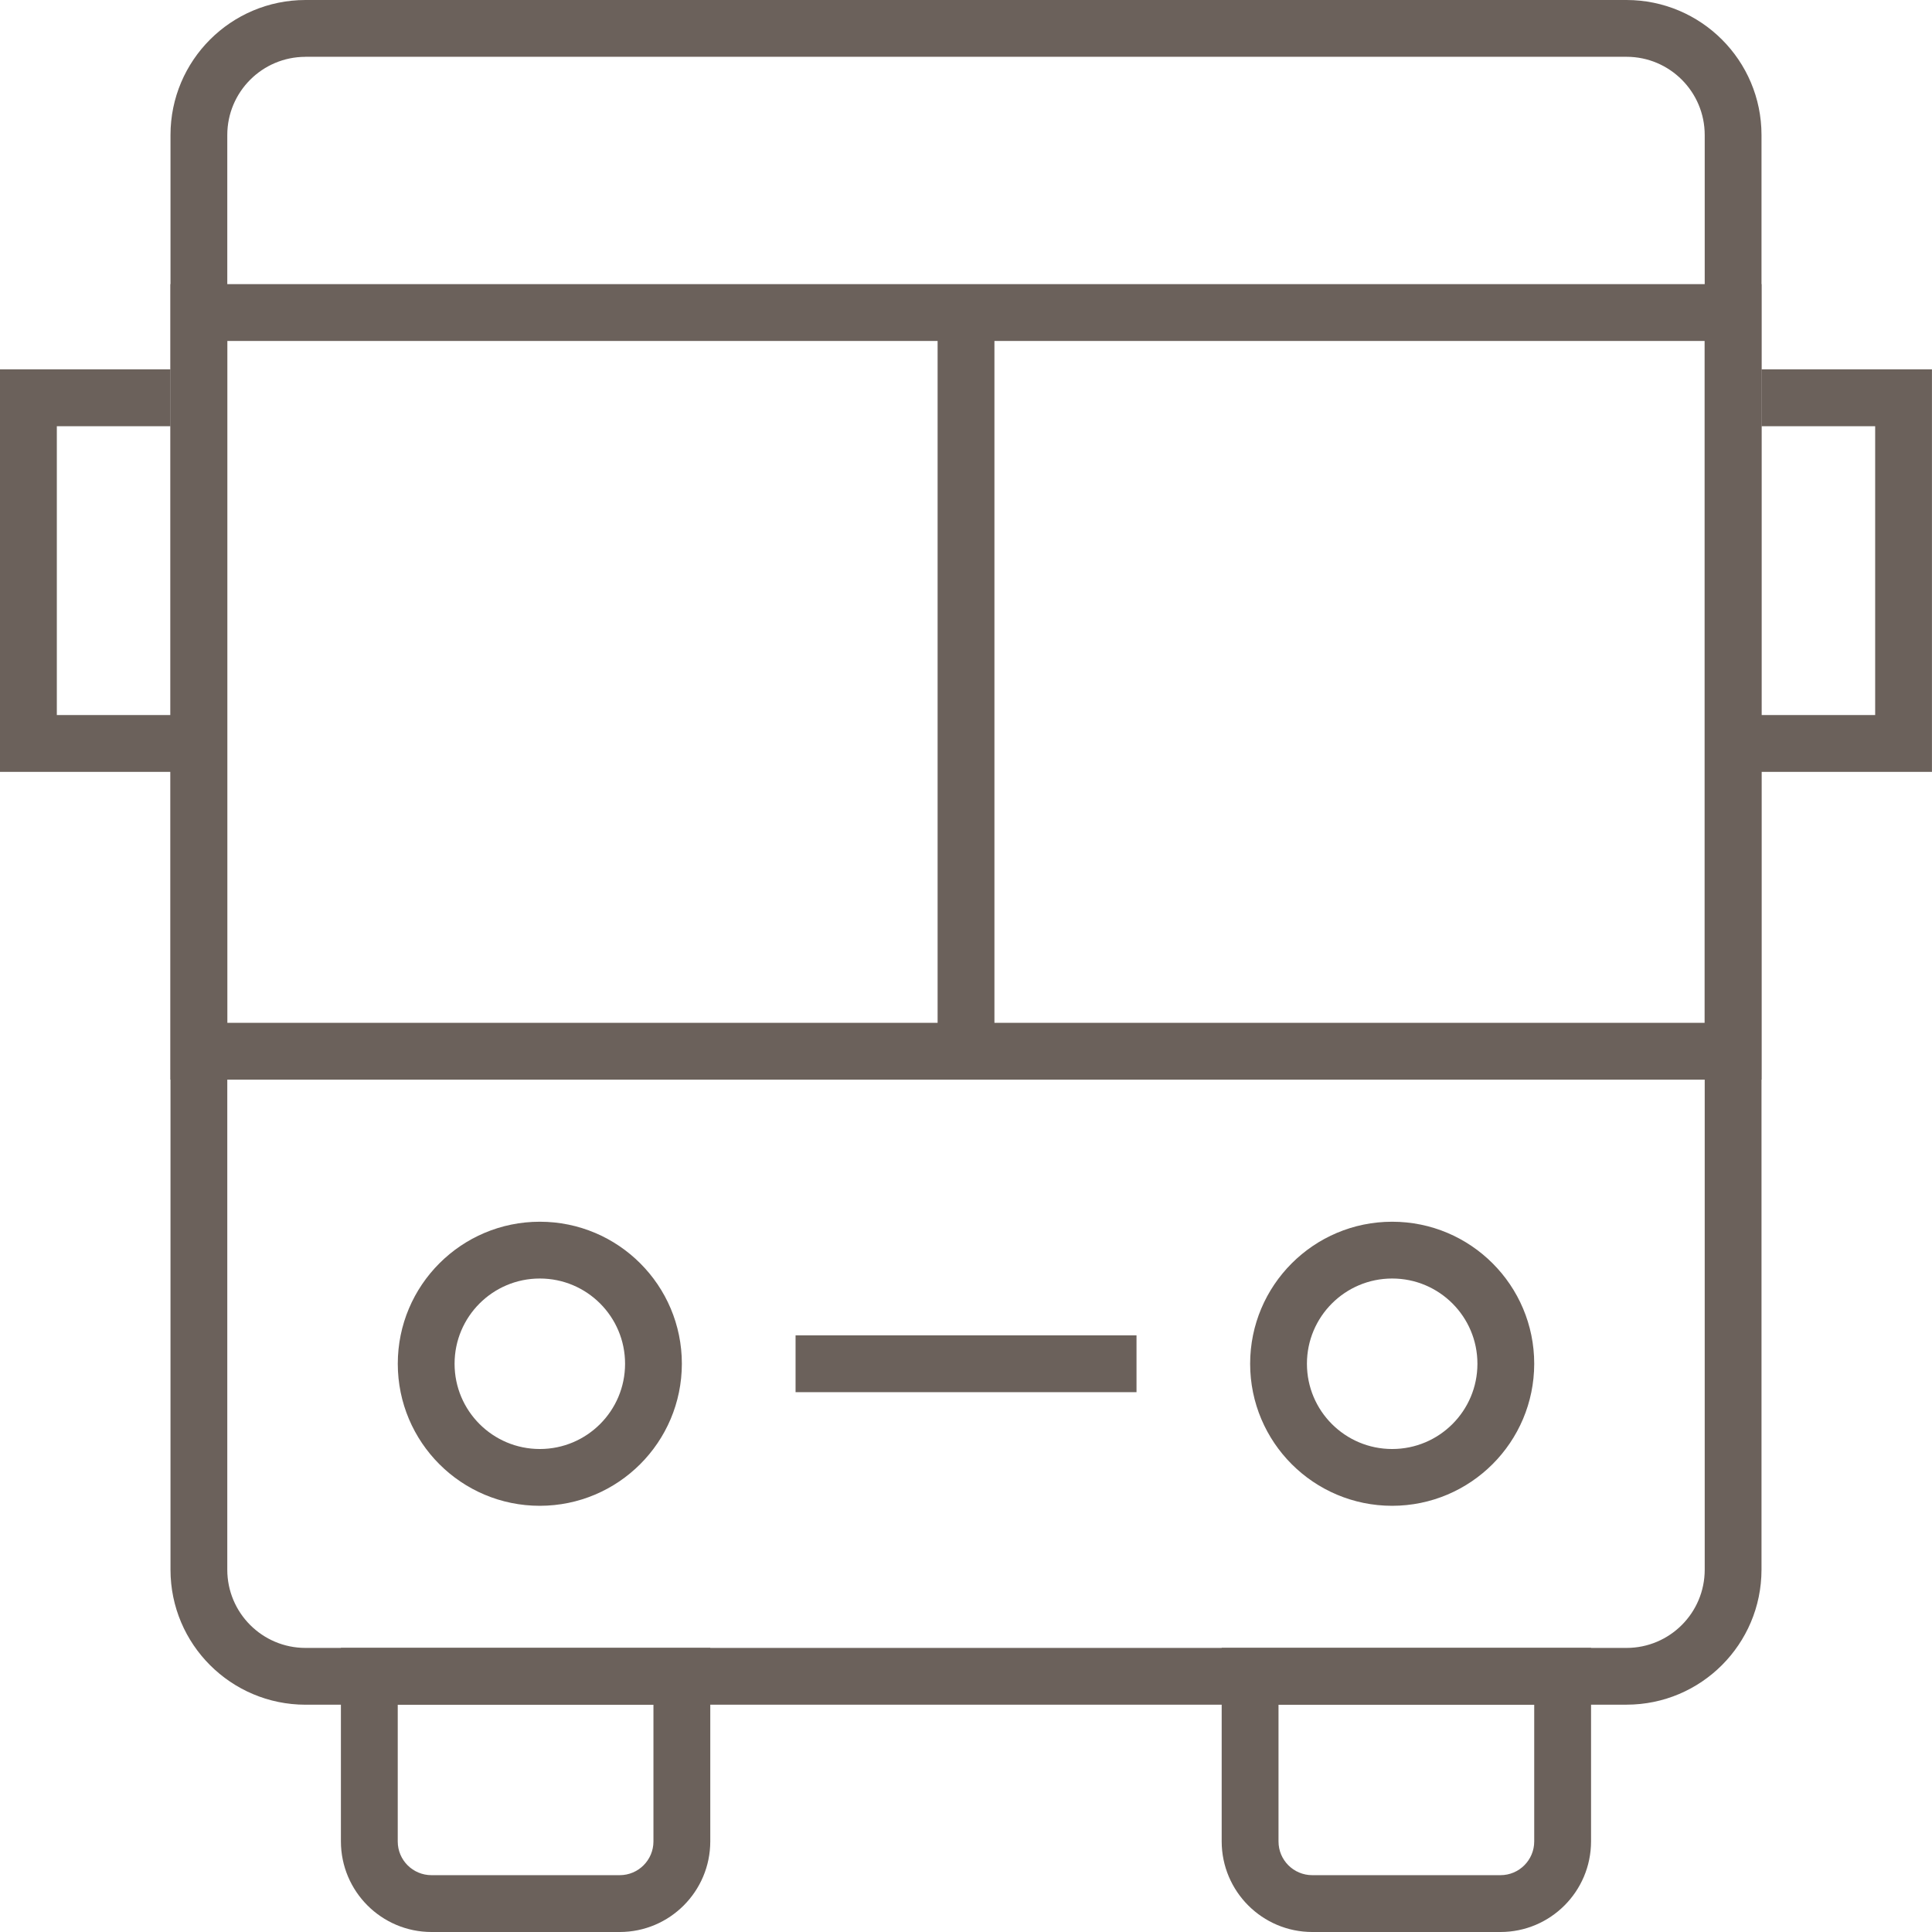
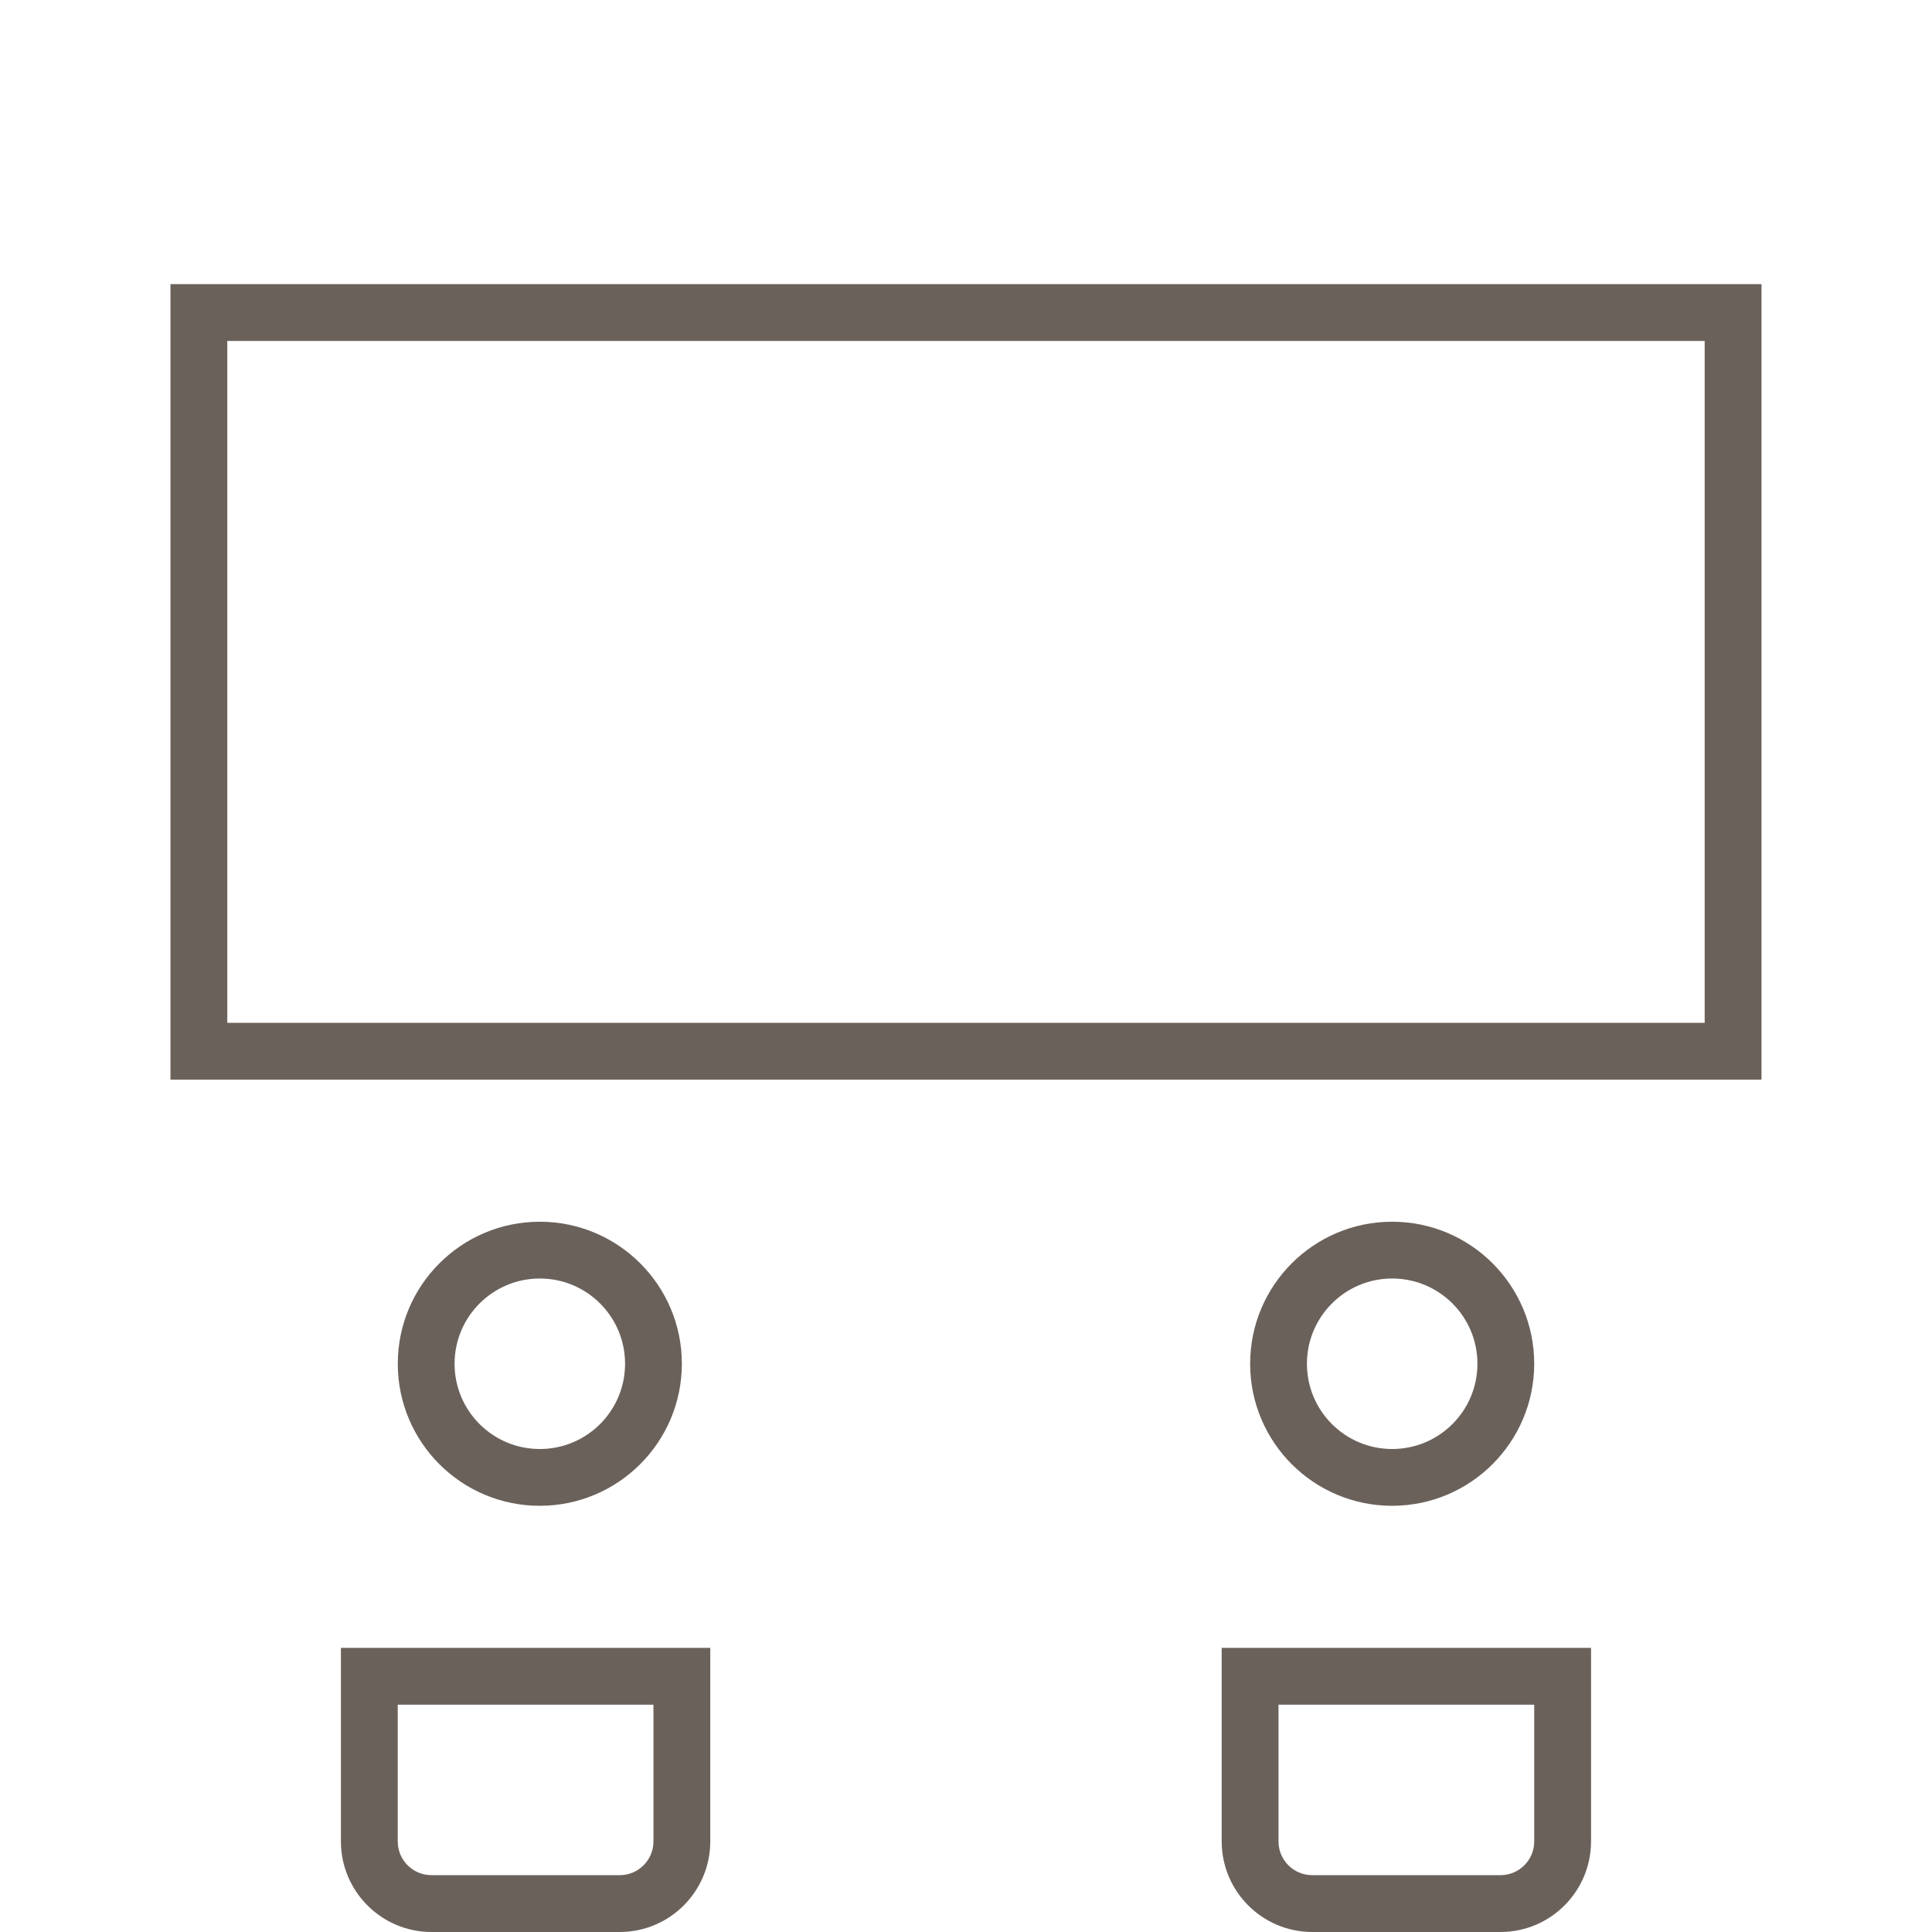
<svg xmlns="http://www.w3.org/2000/svg" id="Calque_1" data-name="Calque 1" viewBox="0 0 470.49 470.49">
  <defs>
    <style>
      .cls-1 {
        fill: #6b615b;
        stroke-width: 0px;
      }
    </style>
  </defs>
-   <path class="cls-1" d="m396.11,415.14H74.38c-18.14-.02-32.85-14.72-32.86-32.86V32.86C41.53,14.72,56.24.02,74.38,0h321.73c18.14.02,32.85,14.72,32.86,32.86v349.41c-.02,18.14-14.72,32.85-32.86,32.86ZM74.38,13.84c-10.5.01-19.02,8.52-19.03,19.03v349.41c.01,10.5,8.52,19.02,19.03,19.03h321.73c10.5-.01,19.02-8.52,19.03-19.03V32.86c-.01-10.5-8.52-19.02-19.03-19.03H74.38Z" />
  <path class="cls-1" d="m428.97,262.92H41.51V69.19h387.46v193.73Zm-373.62-13.84h359.78V83.03H55.35v166.05Zm283.68,117.62c-19.11,0-34.59-15.49-34.59-34.59s15.49-34.59,34.59-34.59,34.59,15.49,34.59,34.59c-.02,19.1-15.5,34.57-34.59,34.59Zm0-55.35c-11.46,0-20.76,9.29-20.76,20.76s9.29,20.76,20.76,20.76,20.76-9.29,20.76-20.76-9.29-20.76-20.76-20.76Zm-207.57,55.35c-19.11,0-34.59-15.49-34.59-34.59s15.49-34.59,34.59-34.59,34.59,15.49,34.59,34.59c-.02,19.1-15.5,34.57-34.59,34.59Zm0-55.35c-11.46,0-20.76,9.29-20.76,20.76s9.29,20.76,20.76,20.76,20.76-9.29,20.76-20.76-9.29-20.76-20.76-20.76Zm233.95,159.14h-45.84c-12.17-.01-22.04-9.88-22.06-22.05v-47.14h89.95v47.14c-.02,12.17-9.88,22.04-22.05,22.05Zm-54.06-55.35v33.3c0,4.54,3.68,8.21,8.22,8.21h45.84c4.53,0,8.21-3.68,8.21-8.21v-33.3h-62.27Zm-160.43,55.35h-45.84c-12.17-.01-22.04-9.88-22.06-22.05v-47.14h89.95v47.14c-.02,12.17-9.88,22.04-22.05,22.05Zm-54.06-55.35v33.3c0,4.54,3.68,8.21,8.22,8.21h45.84c4.53,0,8.21-3.68,8.21-8.21v-33.3h-62.27Z" />
-   <path class="cls-1" d="m470.49,187.97h-48.43v-13.84h34.59v-70.34h-27.68v-13.84h41.51v98.02Zm-422.05,0H0v-98.02h41.51v13.84H13.84v70.34h34.59v13.84Zm179.89-111.86h13.84v179.89h-13.84V76.11Zm-34.59,249.08h83.03v13.84h-83.03v-13.84Z" />
</svg>